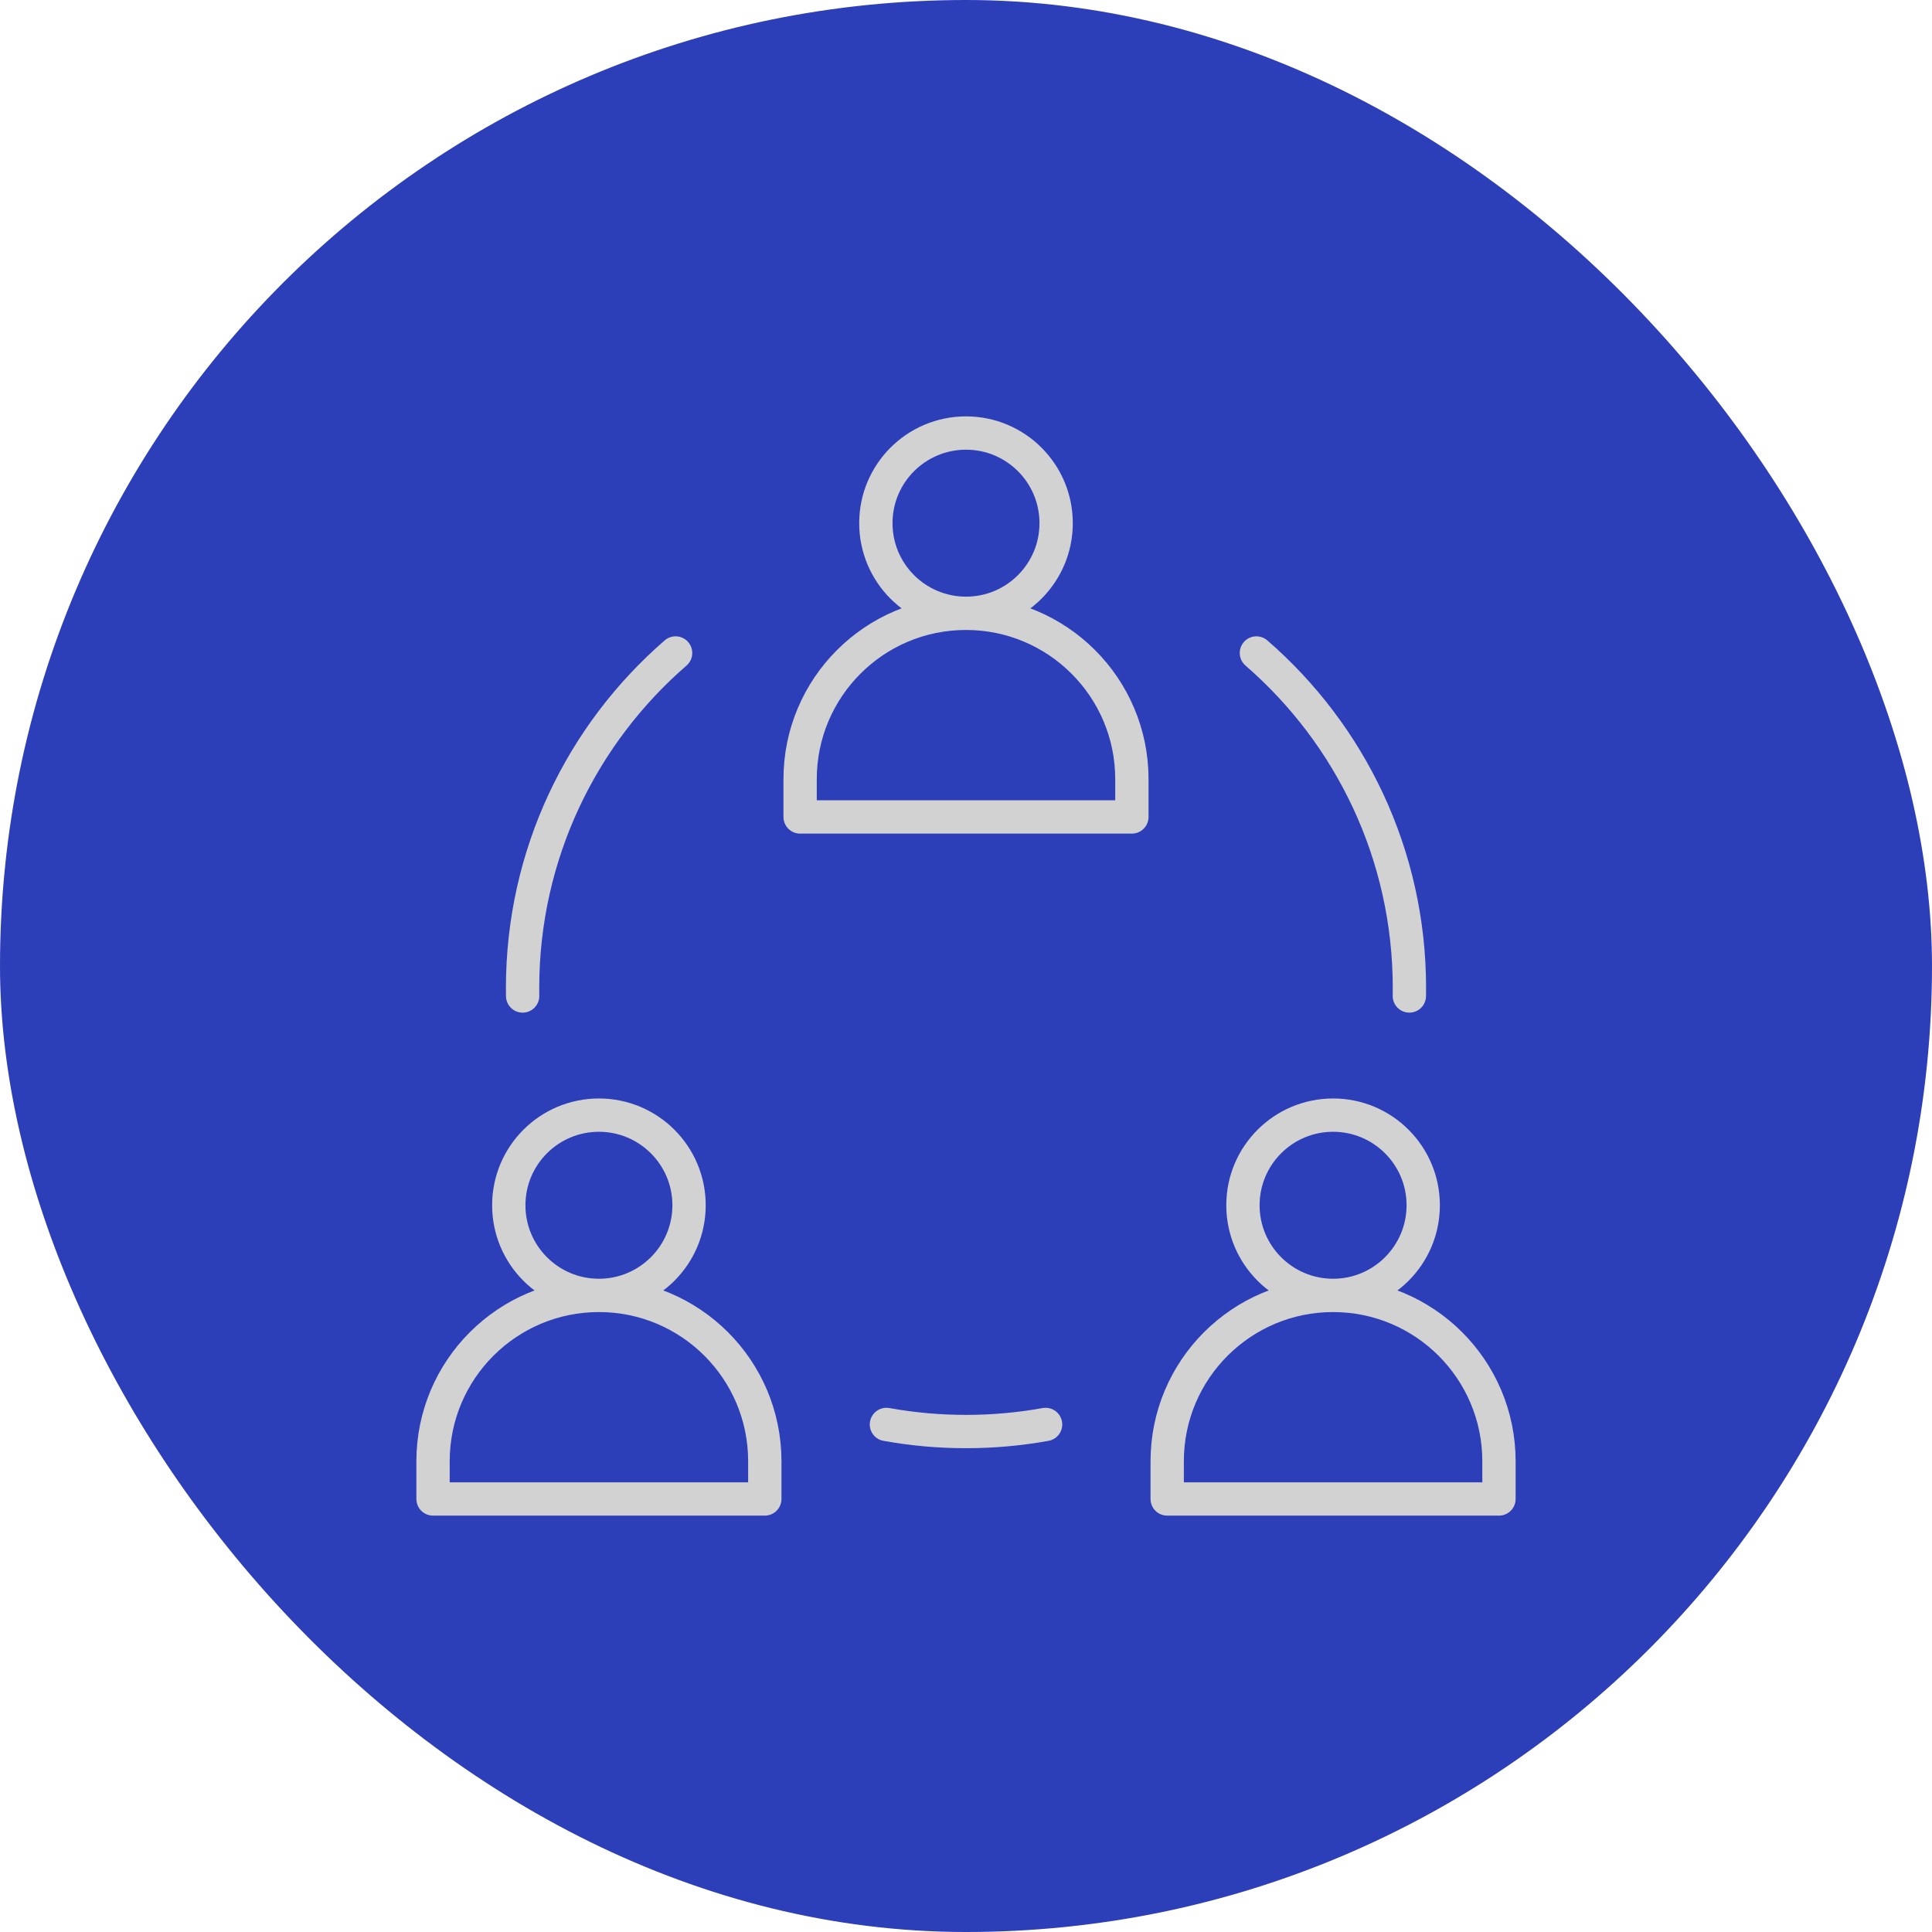
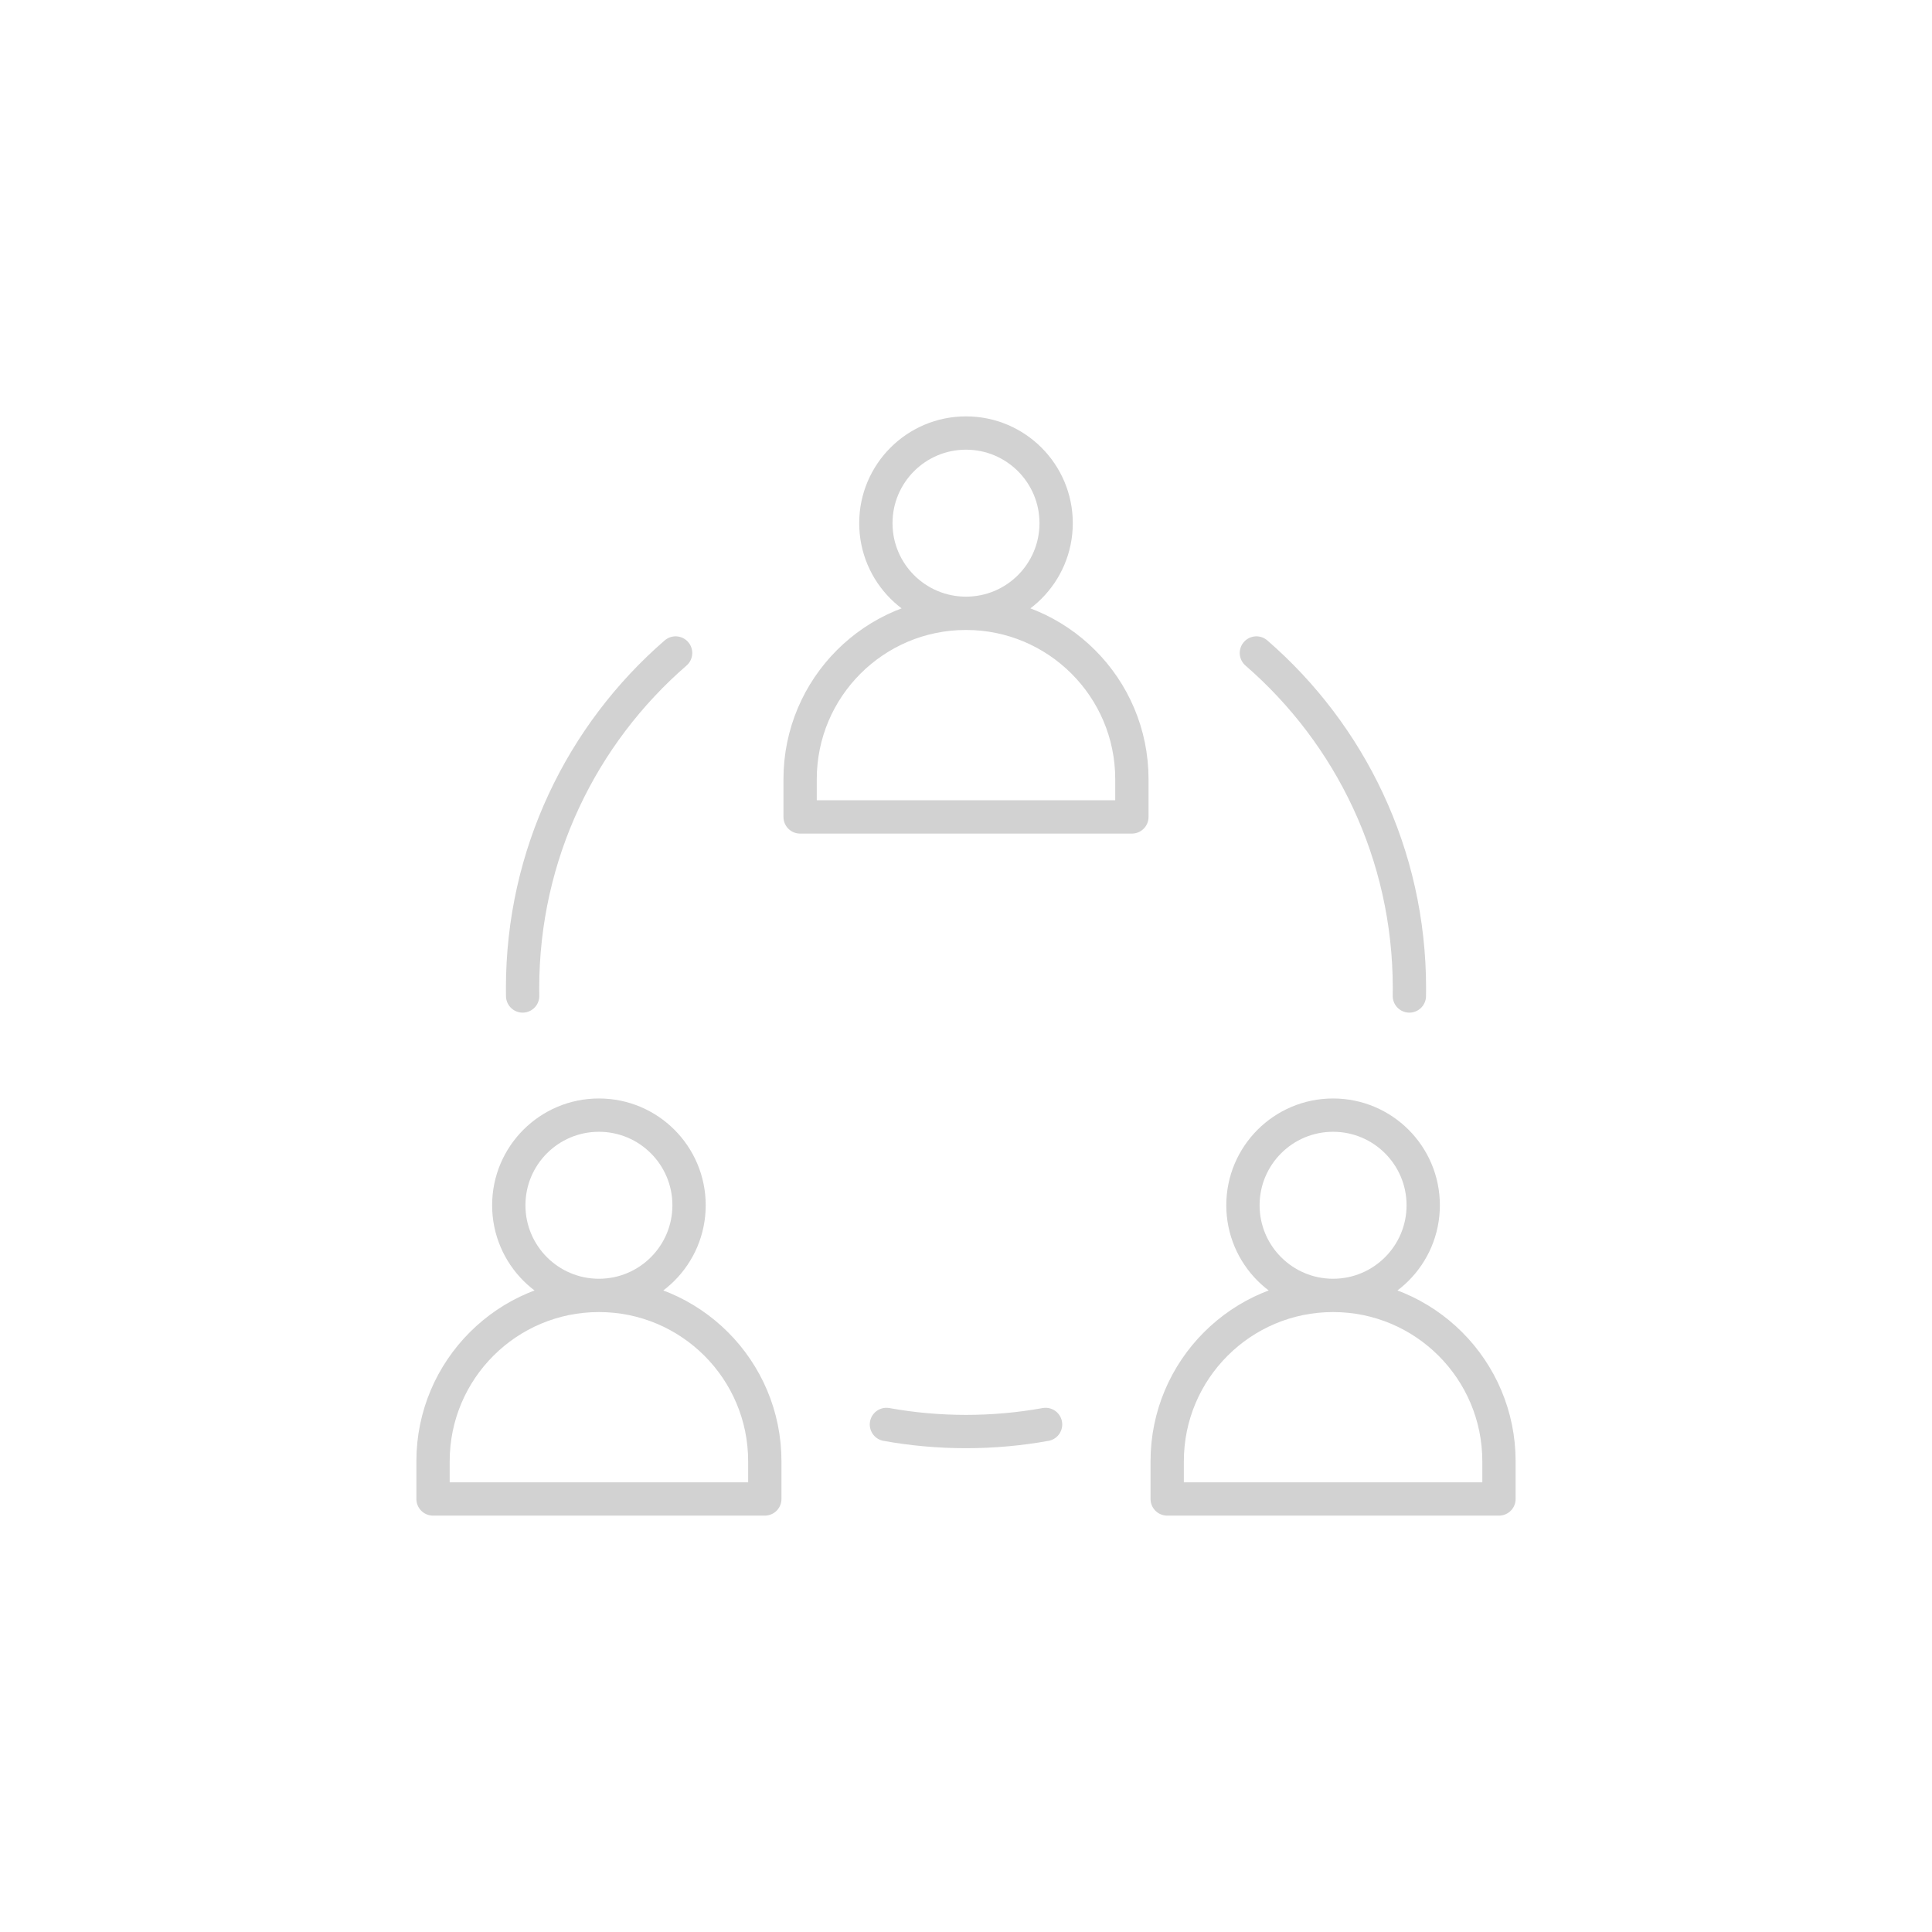
<svg xmlns="http://www.w3.org/2000/svg" width="58" height="58" viewBox="0 0 58 58" fill="none">
-   <rect width="58" height="58" rx="29" fill="#2C3FB9" />
  <path d="M26.611 42.763C27.386 42.903 28.184 42.976 29 42.976C29.816 42.976 30.614 42.903 31.389 42.763M15.69 29.9C15.688 29.822 15.688 29.743 15.688 29.664C15.688 25.646 17.467 22.044 20.282 19.603M37.718 19.603C40.533 22.044 42.312 25.646 42.312 29.664C42.312 29.743 42.312 29.822 42.31 29.9M17.98 38.889C15.23 38.889 13 41.118 13 43.869V45H22.96V43.869C22.96 41.118 20.73 38.889 17.98 38.889ZM17.98 38.889C19.474 38.889 20.686 37.677 20.686 36.183C20.686 34.688 19.474 33.477 17.98 33.477C16.485 33.477 15.274 34.688 15.274 36.183C15.274 37.677 16.485 38.889 17.98 38.889ZM40.02 38.889C42.77 38.889 45 41.118 45 43.869V45H35.04V43.869C35.04 41.118 37.27 38.889 40.02 38.889ZM40.02 38.889C38.526 38.889 37.314 37.677 37.314 36.183C37.314 34.688 38.526 33.477 40.02 33.477C41.514 33.477 42.726 34.688 42.726 36.183C42.726 37.677 41.514 38.889 40.02 38.889ZM33.98 23.392V24.525H24.02V23.392C24.02 20.642 26.249 18.412 29 18.412C31.75 18.412 33.98 20.642 33.98 23.392ZM26.294 15.706C26.294 17.201 27.506 18.412 29 18.412C30.494 18.412 31.706 17.201 31.706 15.706C31.706 14.211 30.494 13 29 13C27.506 13 26.294 14.211 26.294 15.706Z" stroke="#D2D2D2" stroke-miterlimit="10" stroke-linecap="round" stroke-linejoin="round" />
</svg>